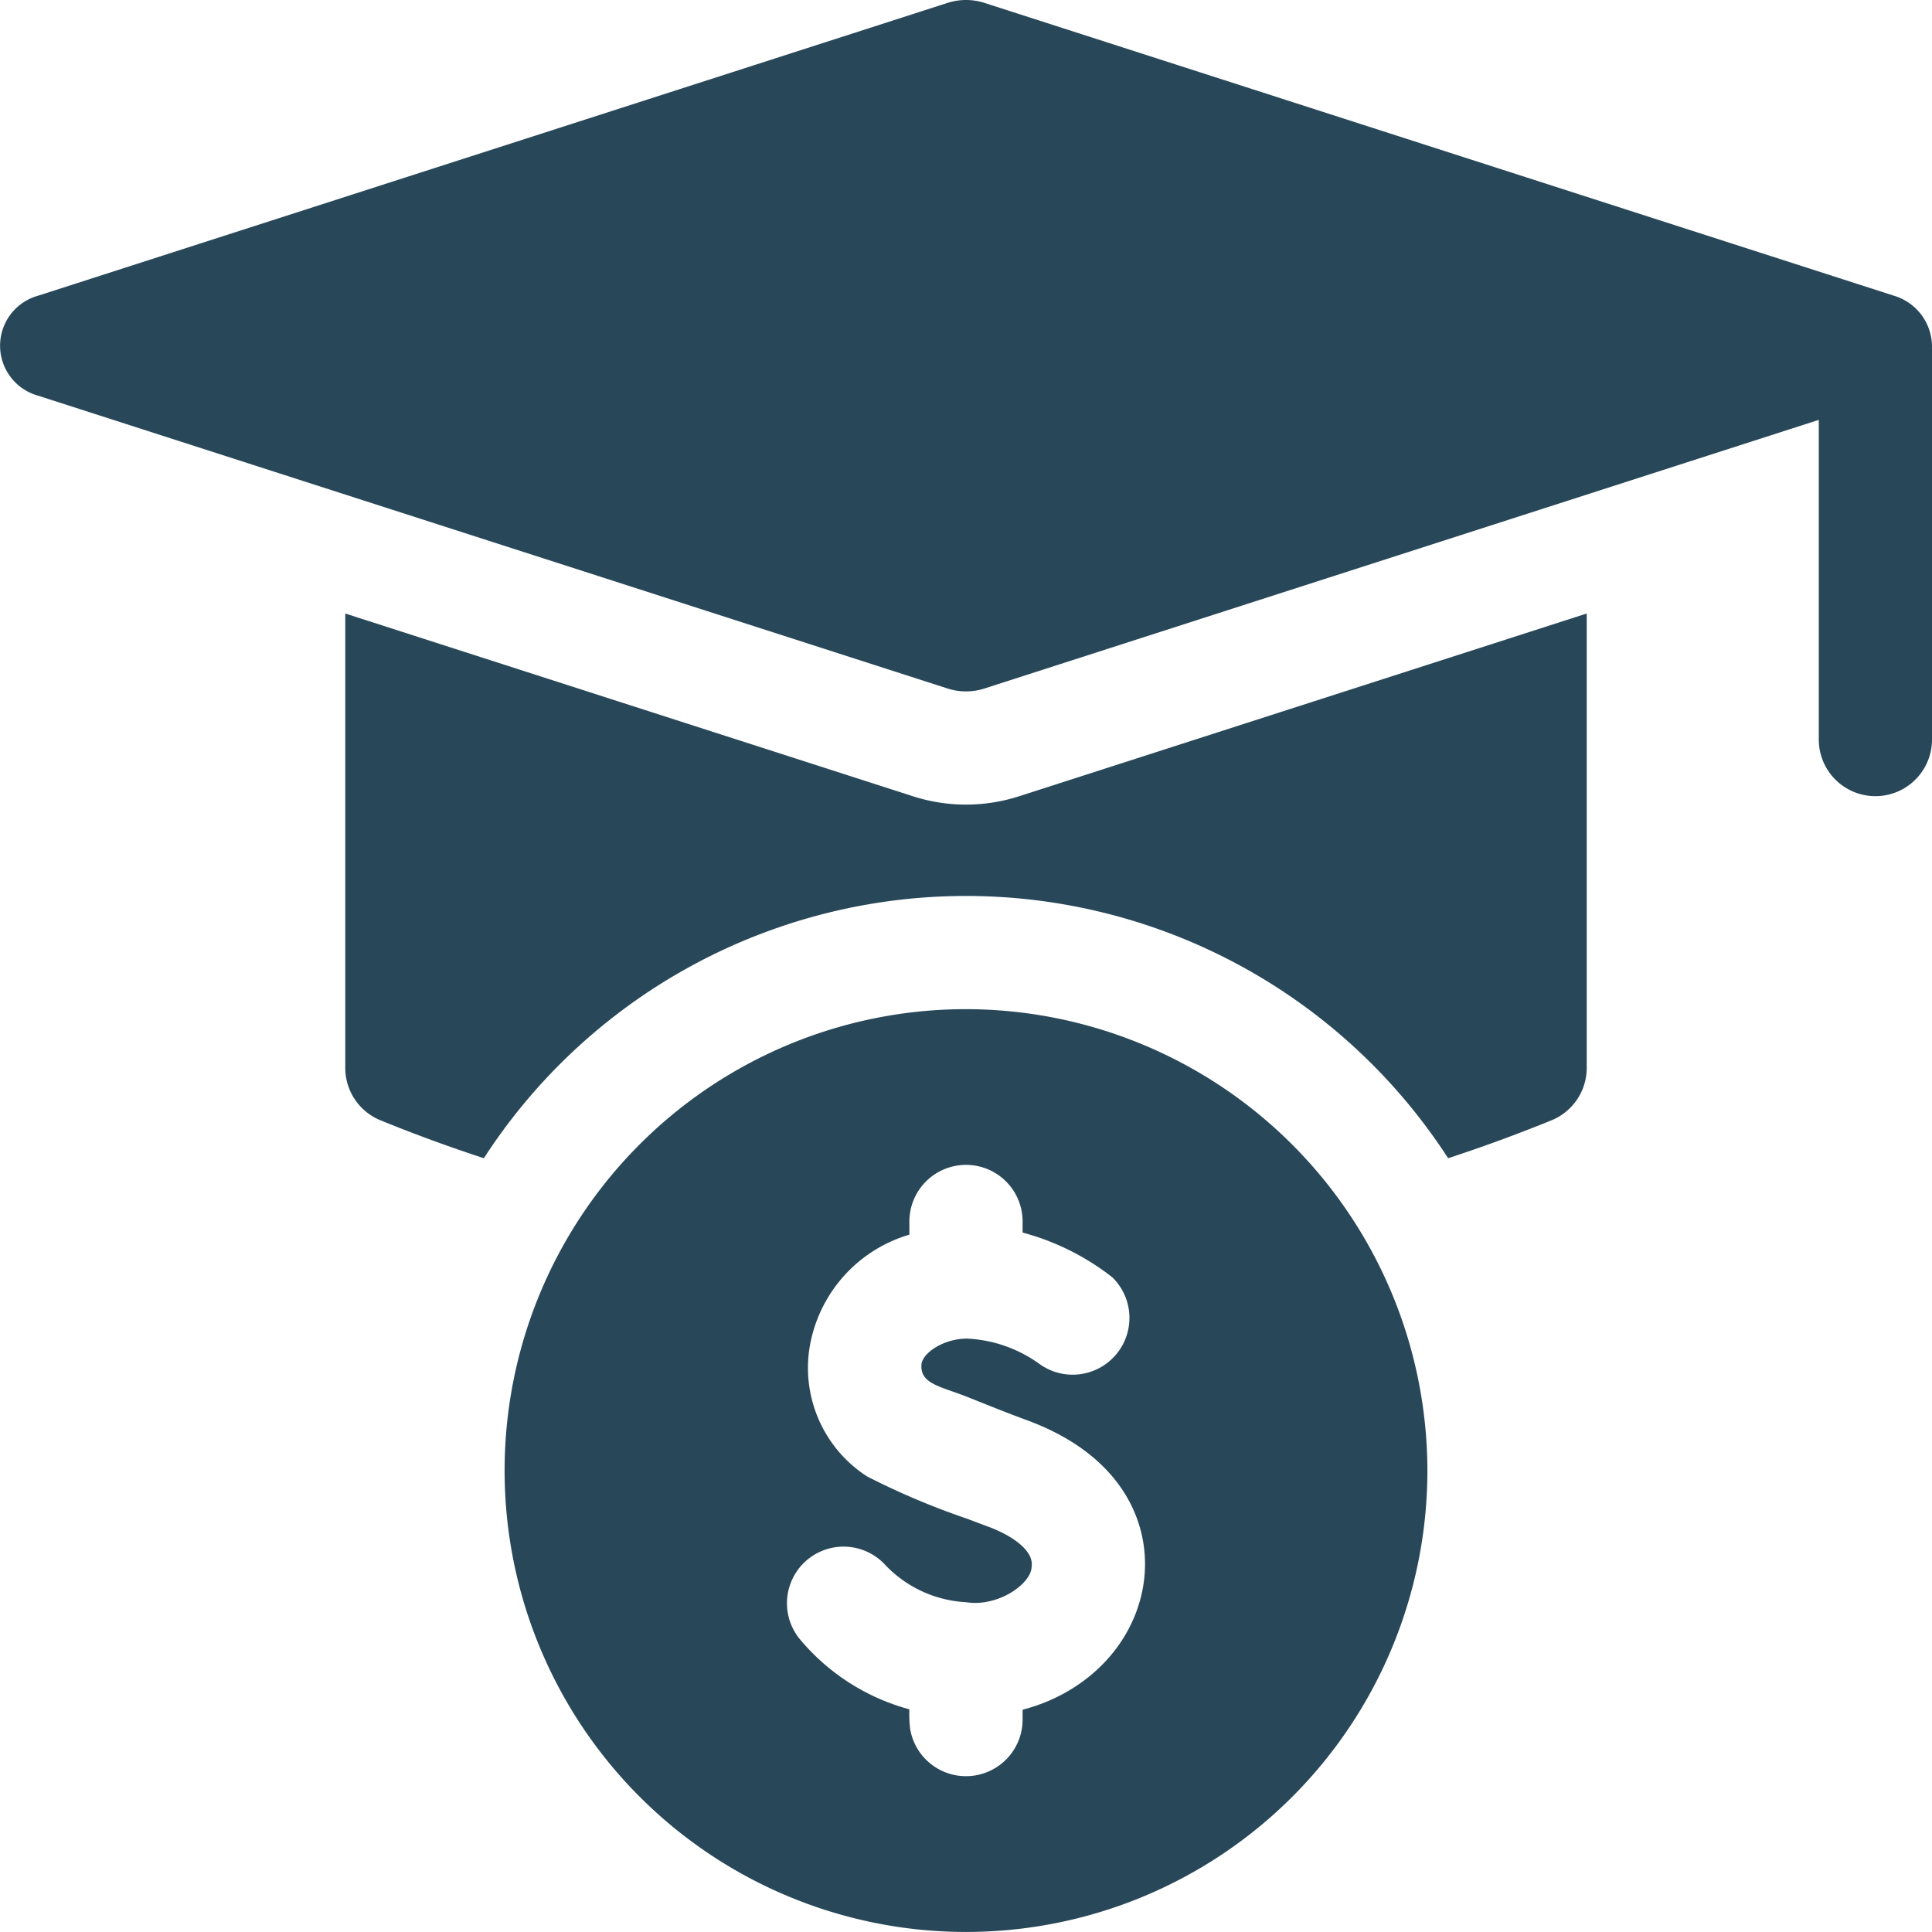
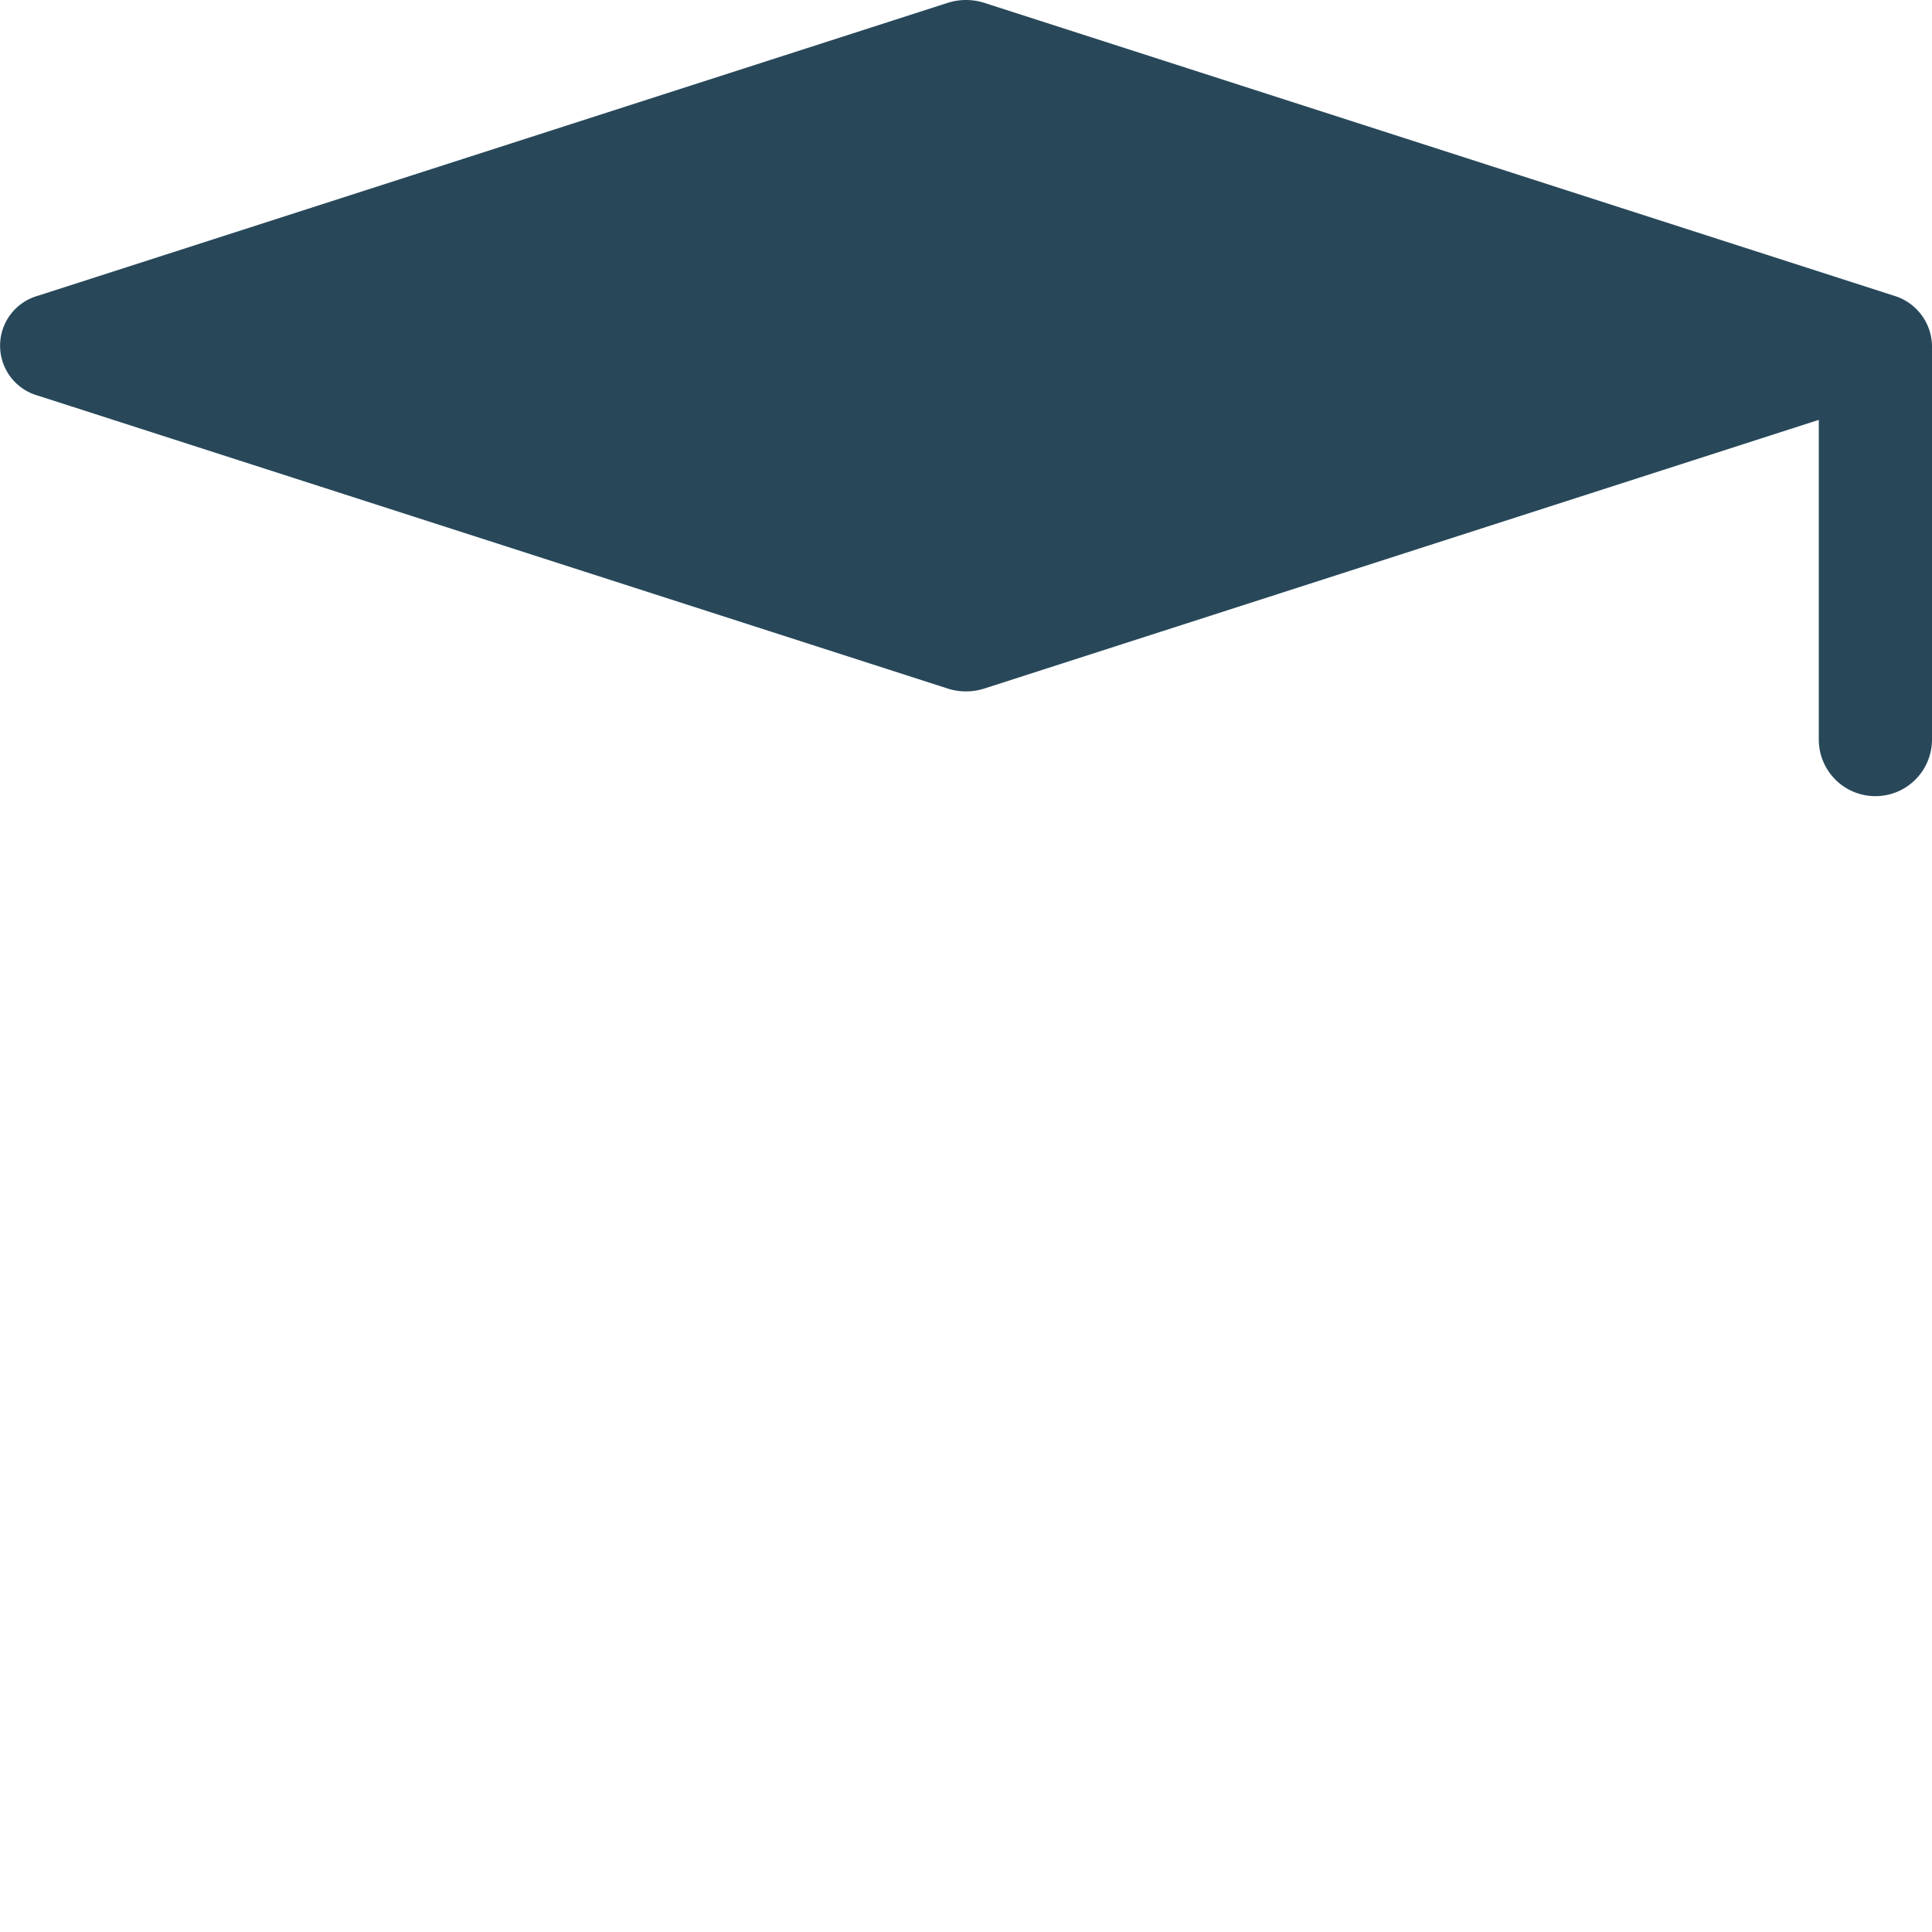
<svg xmlns="http://www.w3.org/2000/svg" viewBox="0 0 175.028 175.028" height="175.028" width="175.028">
  <g transform="translate(0 0)" id="student">
    <path fill="#28485a" d="M175.028,31.318a4.825,4.825,0,0,0-3.46-4.532L89.182.261a5.457,5.457,0,0,0-3.336,0L3.46,26.786a4.7,4.7,0,0,0,0,9.063L85.846,62.375a5.436,5.436,0,0,0,3.336,0l75.59-24.337V67a5.128,5.128,0,0,0,10.256,0V31.318Z" data-name="Caminho 38" id="Caminho_38" />
    <g transform="translate(45.712 91.424)" data-name="Grupo 27" id="Grupo_27">
-       <path fill="#28485a" transform="translate(-133.72 -267.439)" d="M175.522,267.439a41.8,41.8,0,1,0,41.8,41.8A41.851,41.851,0,0,0,175.522,267.439Zm16.033,52.379c-.967,5.415-5.292,9.637-10.905,11.086v.9a5.129,5.129,0,0,1-10.191.82,11.114,11.114,0,0,1-.065-1.754,19.551,19.551,0,0,1-9.763-6.167,5.128,5.128,0,1,1,7.6-6.888,10.887,10.887,0,0,0,7.292,3.35c2.936.458,5.863-1.672,5.938-3.148.277-1.552-1.849-2.926-3.935-3.7-.643-.236-1.279-.475-1.9-.714a67.8,67.8,0,0,1-9.066-3.832,11.7,11.7,0,0,1-5.223-11.589,12.832,12.832,0,0,1,9.056-10.314v-1.193a5.13,5.13,0,0,1,5.128-5.128c.034,0,.072,0,.106,0a5.125,5.125,0,0,1,5.022,5.124v1.008a22.639,22.639,0,0,1,8.136,4.058,5.143,5.143,0,0,1-6.574,7.869l-.014-.01a12.16,12.16,0,0,0-6.57-2.311c-2.085-.01-4.058,1.279-4.14,2.352-.137,1.764,1.764,1.983,4.14,2.926,1.6.636,3.487,1.405,5.449,2.126C190.19,308.058,192.467,314.71,191.554,319.818Z" data-name="Caminho 39" id="Caminho_39" />
-     </g>
-     <path fill="#28485a" transform="translate(-60.221 -107.007)" d="M203.969,162.588v41.163a5.127,5.127,0,0,1-3.189,4.748q-4.61,1.877-9.367,3.436a52.029,52.029,0,0,0-87.357,0q-4.748-1.554-9.367-3.436a5.127,5.127,0,0,1-3.189-4.748V162.588l51.414,16.552a15.687,15.687,0,0,0,9.64,0Z" data-name="Caminho 40" id="Caminho_40" />
+       </g>
  </g>
</svg>